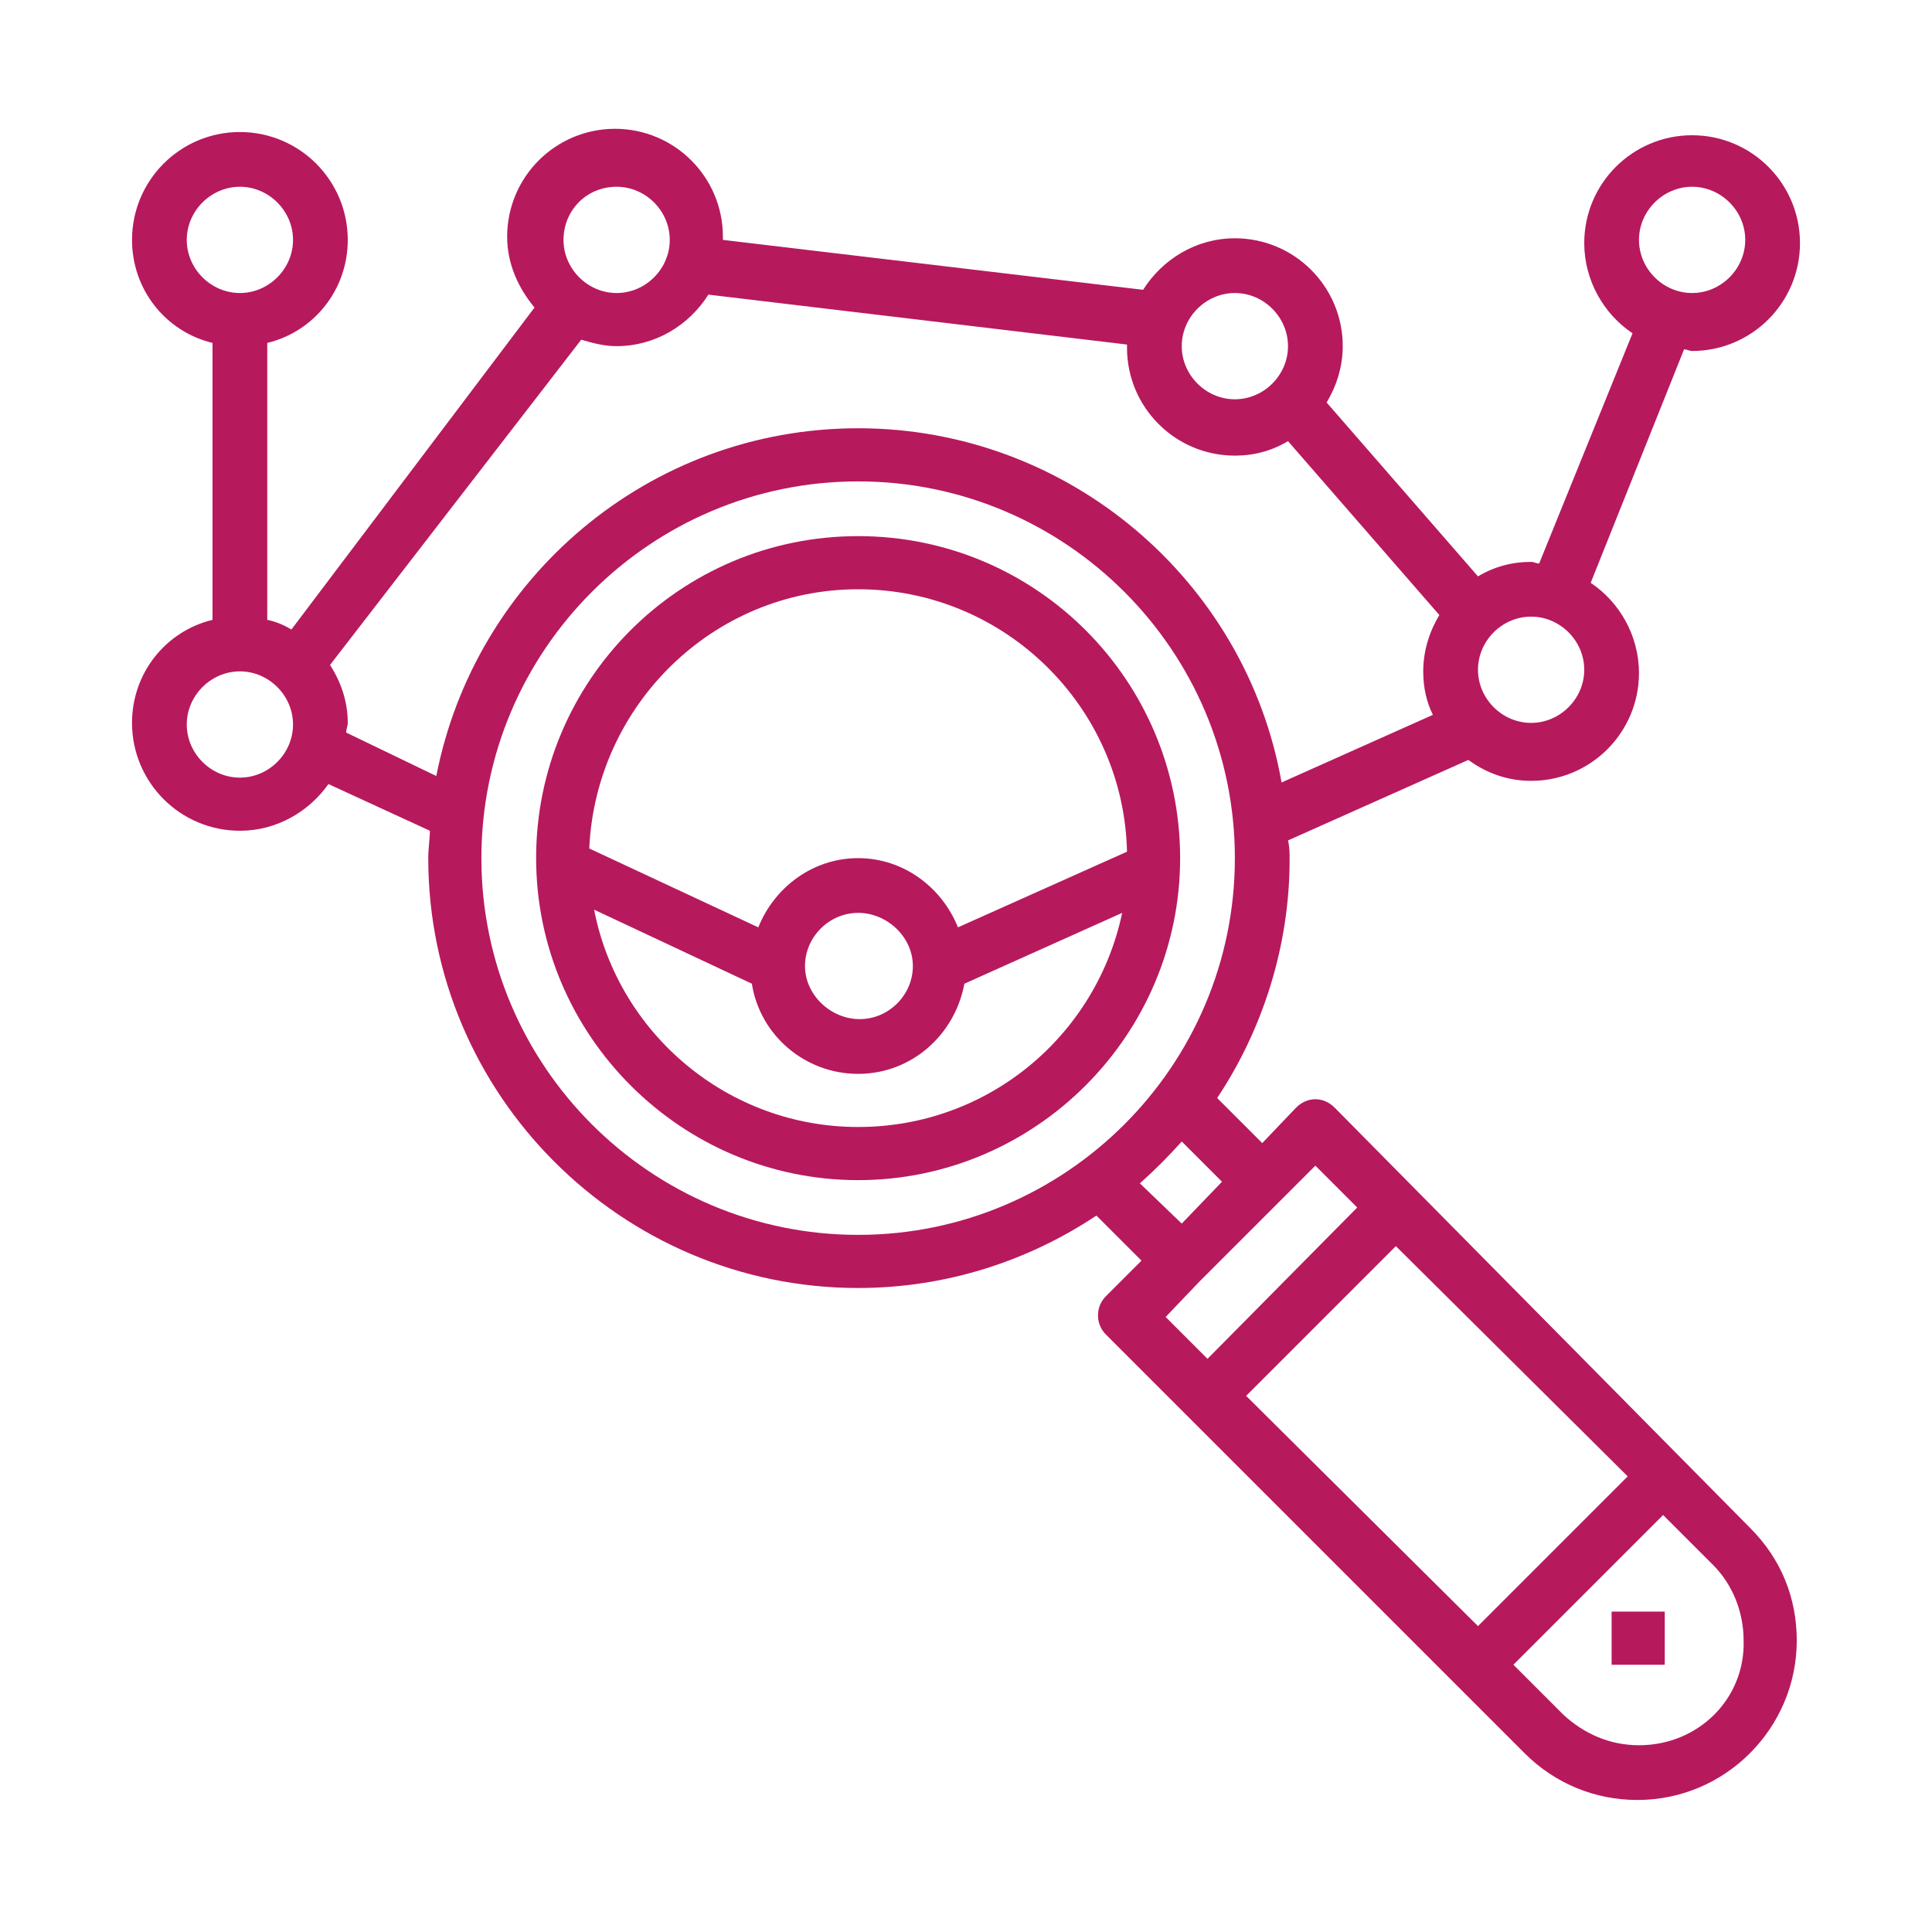
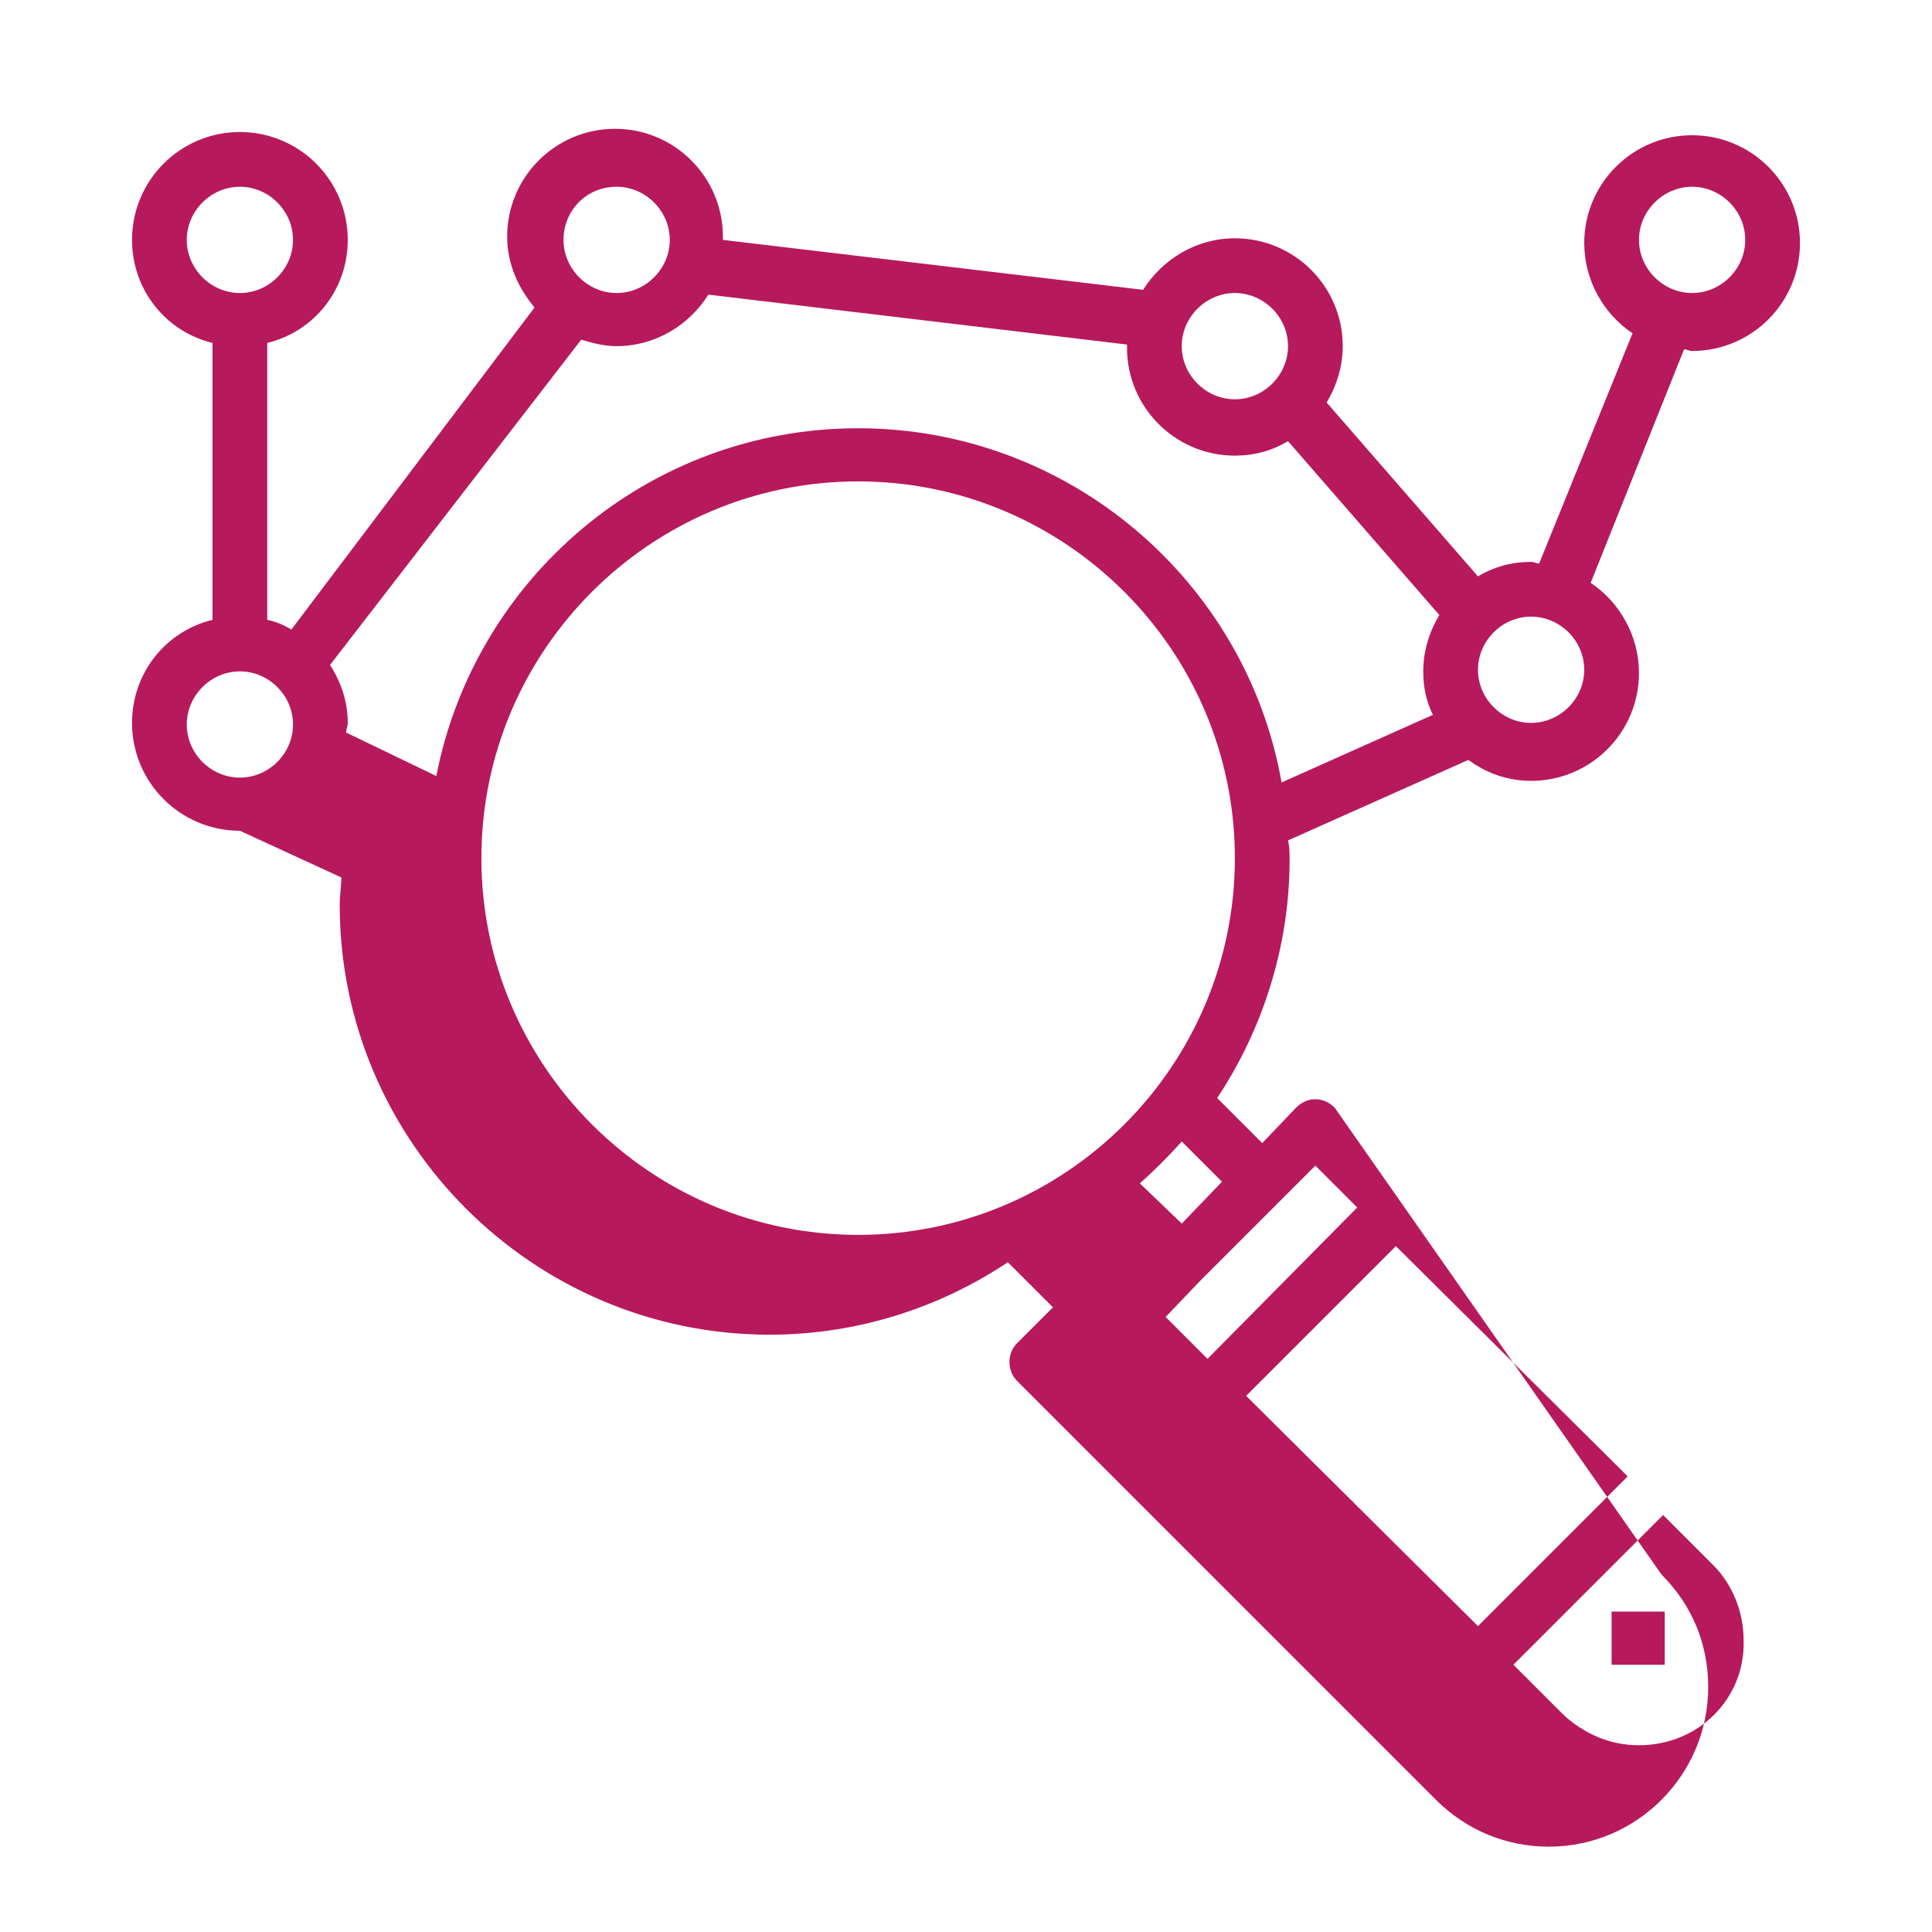
<svg xmlns="http://www.w3.org/2000/svg" id="Calque_1" x="0px" y="0px" viewBox="0 0 120 120" style="enable-background:new 0 0 120 120;" xml:space="preserve">
  <style type="text/css"> .st0{fill:#B7195D;} </style>
  <g>
-     <path class="st0" d="M53.3,33.3c-11.1,0-20,9-20,20s9,20,20,20s20-9,20-20S64.4,33.3,53.3,33.3L53.3,33.3z M53.3,36.6 c9.1,0,16.5,7.3,16.7,16.3l-10.5,4.7c-1-2.5-3.4-4.3-6.2-4.3c-2.8,0-5.2,1.8-6.2,4.3l-10.5-4.9C37,43.8,44.3,36.6,53.3,36.6 L53.3,36.6z M56.7,60c0,1.8-1.5,3.3-3.3,3.3S50,61.8,50,60s1.5-3.3,3.3-3.3S56.7,58.2,56.7,60L56.7,60z M53.3,70 c-8.1,0-14.9-5.8-16.4-13.5l9.8,4.6c0.5,3.2,3.3,5.6,6.6,5.6c3.3,0,6-2.4,6.6-5.6l9.8-4.4C68.1,64.3,61.4,70,53.3,70L53.3,70z M53.3,70" />
-     <path class="st0" d="M82.9,68.8c-0.7-0.7-1.7-0.7-2.4,0L78.4,71l-2.8-2.8c2.8-4.2,4.5-9.4,4.5-14.8c0-0.4,0-0.8-0.1-1.2l11.2-5 c1.1,0.8,2.4,1.3,3.9,1.3c3.7,0,6.7-3,6.7-6.7c0-2.3-1.2-4.4-3-5.6l5.8-14.5c0.2,0,0.3,0.1,0.5,0.1c3.7,0,6.7-3,6.7-6.7 s-3-6.7-6.7-6.7c-3.7,0-6.7,3-6.7,6.7c0,2.3,1.2,4.4,3,5.6L95.6,35c-0.2,0-0.3-0.1-0.5-0.1c-1.2,0-2.3,0.3-3.3,0.9l-9.4-10.8 c0.6-1,1-2.2,1-3.5c0-3.7-3-6.7-6.7-6.7c-2.4,0-4.5,1.3-5.7,3.2l-26.1-3.1c0-0.1,0-0.1,0-0.2c0-3.7-3-6.7-6.7-6.7 c-3.7,0-6.7,3-6.7,6.7c0,1.7,0.7,3.2,1.7,4.4L18.1,39.1c-0.5-0.3-1-0.5-1.5-0.6V21.3c2.9-0.7,5-3.3,5-6.4c0-3.7-3-6.7-6.7-6.7 s-6.7,3-6.7,6.7c0,3.1,2.1,5.7,5,6.4v17.2c-2.9,0.7-5,3.3-5,6.4c0,3.7,3,6.7,6.7,6.7c2.3,0,4.3-1.2,5.5-2.9l6.3,2.9 c0,0.5-0.1,1.1-0.1,1.7c0,14.7,12,26.7,26.7,26.7c5.5,0,10.6-1.7,14.8-4.5l2.8,2.8l-2.2,2.2c-0.3,0.3-0.5,0.7-0.5,1.2 s0.2,0.9,0.5,1.2l26,26c1.9,1.9,4.4,2.9,7,2.9c5.5,0,9.9-4.5,9.9-9.9c0-2.7-1-5.1-2.9-7L82.9,68.8z M105.1,11.6 c1.8,0,3.3,1.5,3.3,3.3s-1.5,3.3-3.3,3.3c-1.8,0-3.3-1.5-3.3-3.3S103.3,11.6,105.1,11.6L105.1,11.6z M101.1,91.7l-9.3,9.3 L77.4,86.7l9.3-9.3L101.1,91.7z M98.4,41.6c0,1.8-1.5,3.3-3.3,3.3s-3.3-1.5-3.3-3.3c0-1.8,1.5-3.3,3.3-3.3S98.4,39.8,98.4,41.6 L98.4,41.6z M76.7,18.2c1.8,0,3.3,1.5,3.3,3.3c0,1.8-1.5,3.3-3.3,3.3c-1.8,0-3.3-1.5-3.3-3.3C73.4,19.7,74.9,18.2,76.7,18.2 L76.7,18.2z M38.3,11.6c1.8,0,3.3,1.5,3.3,3.3s-1.5,3.3-3.3,3.3c-1.8,0-3.3-1.5-3.3-3.3S36.4,11.6,38.3,11.6L38.3,11.6z M11.6,14.9 c0-1.8,1.5-3.3,3.3-3.3c1.8,0,3.3,1.5,3.3,3.3s-1.5,3.3-3.3,3.3C13.1,18.2,11.6,16.7,11.6,14.9L11.6,14.9z M14.9,48.3 c-1.8,0-3.3-1.5-3.3-3.3c0-1.8,1.5-3.3,3.3-3.3c1.8,0,3.3,1.5,3.3,3.3C18.2,46.8,16.7,48.3,14.9,48.3L14.9,48.3z M21.5,45.5 c0-0.2,0.1-0.4,0.1-0.6c0-1.3-0.4-2.5-1.1-3.6l15.6-20.2c0.7,0.2,1.4,0.4,2.2,0.4c2.4,0,4.5-1.3,5.7-3.2L70,21.4c0,0.1,0,0.1,0,0.2 c0,3.7,3,6.7,6.7,6.7c1.2,0,2.3-0.3,3.3-0.9l9.4,10.8c-0.6,1-1,2.2-1,3.5c0,1,0.2,1.9,0.6,2.7l-9.4,4.2c-2.2-12.5-13.2-22-26.3-22 c-13,0-23.8,9.3-26.2,21.6L21.5,45.5z M29.9,53.3c0-12.9,10.5-23.4,23.4-23.4s23.4,10.5,23.4,23.4S66.2,76.7,53.3,76.7 S29.9,66.2,29.9,53.3L29.9,53.3z M70.8,73.5c0.9-0.8,1.8-1.7,2.6-2.6l2.5,2.5L73.4,76L70.8,73.5z M74.5,79.6l7.2-7.2l2.6,2.6 L75,84.4l-2.6-2.6L74.5,79.6z M101.8,108.4c-1.8,0-3.4-0.7-4.7-1.9l-3.1-3.1l9.3-9.3l3.1,3.1c1.2,1.2,1.9,2.9,1.9,4.7 C108.4,105.5,105.5,108.4,101.8,108.4L101.8,108.4z M101.8,108.4" />
+     <path class="st0" d="M82.9,68.8c-0.7-0.7-1.7-0.7-2.4,0L78.4,71l-2.8-2.8c2.8-4.2,4.5-9.4,4.5-14.8c0-0.4,0-0.8-0.1-1.2l11.2-5 c1.1,0.8,2.4,1.3,3.9,1.3c3.7,0,6.7-3,6.7-6.7c0-2.3-1.2-4.4-3-5.6l5.8-14.5c0.2,0,0.3,0.1,0.5,0.1c3.7,0,6.7-3,6.7-6.7 s-3-6.7-6.7-6.7c-3.7,0-6.7,3-6.7,6.7c0,2.3,1.2,4.4,3,5.6L95.6,35c-0.2,0-0.3-0.1-0.5-0.1c-1.2,0-2.3,0.3-3.3,0.9l-9.4-10.8 c0.6-1,1-2.2,1-3.5c0-3.7-3-6.7-6.7-6.7c-2.4,0-4.5,1.3-5.7,3.2l-26.1-3.1c0-0.1,0-0.1,0-0.2c0-3.7-3-6.7-6.7-6.7 c-3.7,0-6.7,3-6.7,6.7c0,1.7,0.7,3.2,1.7,4.4L18.1,39.1c-0.5-0.3-1-0.5-1.5-0.6V21.3c2.9-0.7,5-3.3,5-6.4c0-3.7-3-6.7-6.7-6.7 s-6.7,3-6.7,6.7c0,3.1,2.1,5.7,5,6.4v17.2c-2.9,0.7-5,3.3-5,6.4c0,3.7,3,6.7,6.7,6.7l6.3,2.9 c0,0.5-0.1,1.1-0.1,1.7c0,14.7,12,26.7,26.7,26.7c5.5,0,10.6-1.7,14.8-4.5l2.8,2.8l-2.2,2.2c-0.3,0.3-0.5,0.7-0.5,1.2 s0.2,0.9,0.5,1.2l26,26c1.9,1.9,4.4,2.9,7,2.9c5.5,0,9.9-4.5,9.9-9.9c0-2.7-1-5.1-2.9-7L82.9,68.8z M105.1,11.6 c1.8,0,3.3,1.5,3.3,3.3s-1.5,3.3-3.3,3.3c-1.8,0-3.3-1.5-3.3-3.3S103.3,11.6,105.1,11.6L105.1,11.6z M101.1,91.7l-9.3,9.3 L77.4,86.7l9.3-9.3L101.1,91.7z M98.4,41.6c0,1.8-1.5,3.3-3.3,3.3s-3.3-1.5-3.3-3.3c0-1.8,1.5-3.3,3.3-3.3S98.4,39.8,98.4,41.6 L98.4,41.6z M76.7,18.2c1.8,0,3.3,1.5,3.3,3.3c0,1.8-1.5,3.3-3.3,3.3c-1.8,0-3.3-1.5-3.3-3.3C73.4,19.7,74.9,18.2,76.7,18.2 L76.7,18.2z M38.3,11.6c1.8,0,3.3,1.5,3.3,3.3s-1.5,3.3-3.3,3.3c-1.8,0-3.3-1.5-3.3-3.3S36.4,11.6,38.3,11.6L38.3,11.6z M11.6,14.9 c0-1.8,1.5-3.3,3.3-3.3c1.8,0,3.3,1.5,3.3,3.3s-1.5,3.3-3.3,3.3C13.1,18.2,11.6,16.7,11.6,14.9L11.6,14.9z M14.9,48.3 c-1.8,0-3.3-1.5-3.3-3.3c0-1.8,1.5-3.3,3.3-3.3c1.8,0,3.3,1.5,3.3,3.3C18.2,46.8,16.7,48.3,14.9,48.3L14.9,48.3z M21.5,45.5 c0-0.2,0.1-0.4,0.1-0.6c0-1.3-0.4-2.5-1.1-3.6l15.6-20.2c0.7,0.2,1.4,0.4,2.2,0.4c2.4,0,4.5-1.3,5.7-3.2L70,21.4c0,0.1,0,0.1,0,0.2 c0,3.7,3,6.7,6.7,6.7c1.2,0,2.3-0.3,3.3-0.9l9.4,10.8c-0.6,1-1,2.2-1,3.5c0,1,0.2,1.9,0.6,2.7l-9.4,4.2c-2.2-12.5-13.2-22-26.3-22 c-13,0-23.8,9.3-26.2,21.6L21.5,45.5z M29.9,53.3c0-12.9,10.5-23.4,23.4-23.4s23.4,10.5,23.4,23.4S66.2,76.7,53.3,76.7 S29.9,66.2,29.9,53.3L29.9,53.3z M70.8,73.5c0.9-0.8,1.8-1.7,2.6-2.6l2.5,2.5L73.4,76L70.8,73.5z M74.5,79.6l7.2-7.2l2.6,2.6 L75,84.4l-2.6-2.6L74.5,79.6z M101.8,108.4c-1.8,0-3.4-0.7-4.7-1.9l-3.1-3.1l9.3-9.3l3.1,3.1c1.2,1.2,1.9,2.9,1.9,4.7 C108.4,105.5,105.5,108.4,101.8,108.4L101.8,108.4z M101.8,108.4" />
    <rect x="100.1" y="100.1" class="st0" width="3.3" height="3.3" />
  </g>
</svg>